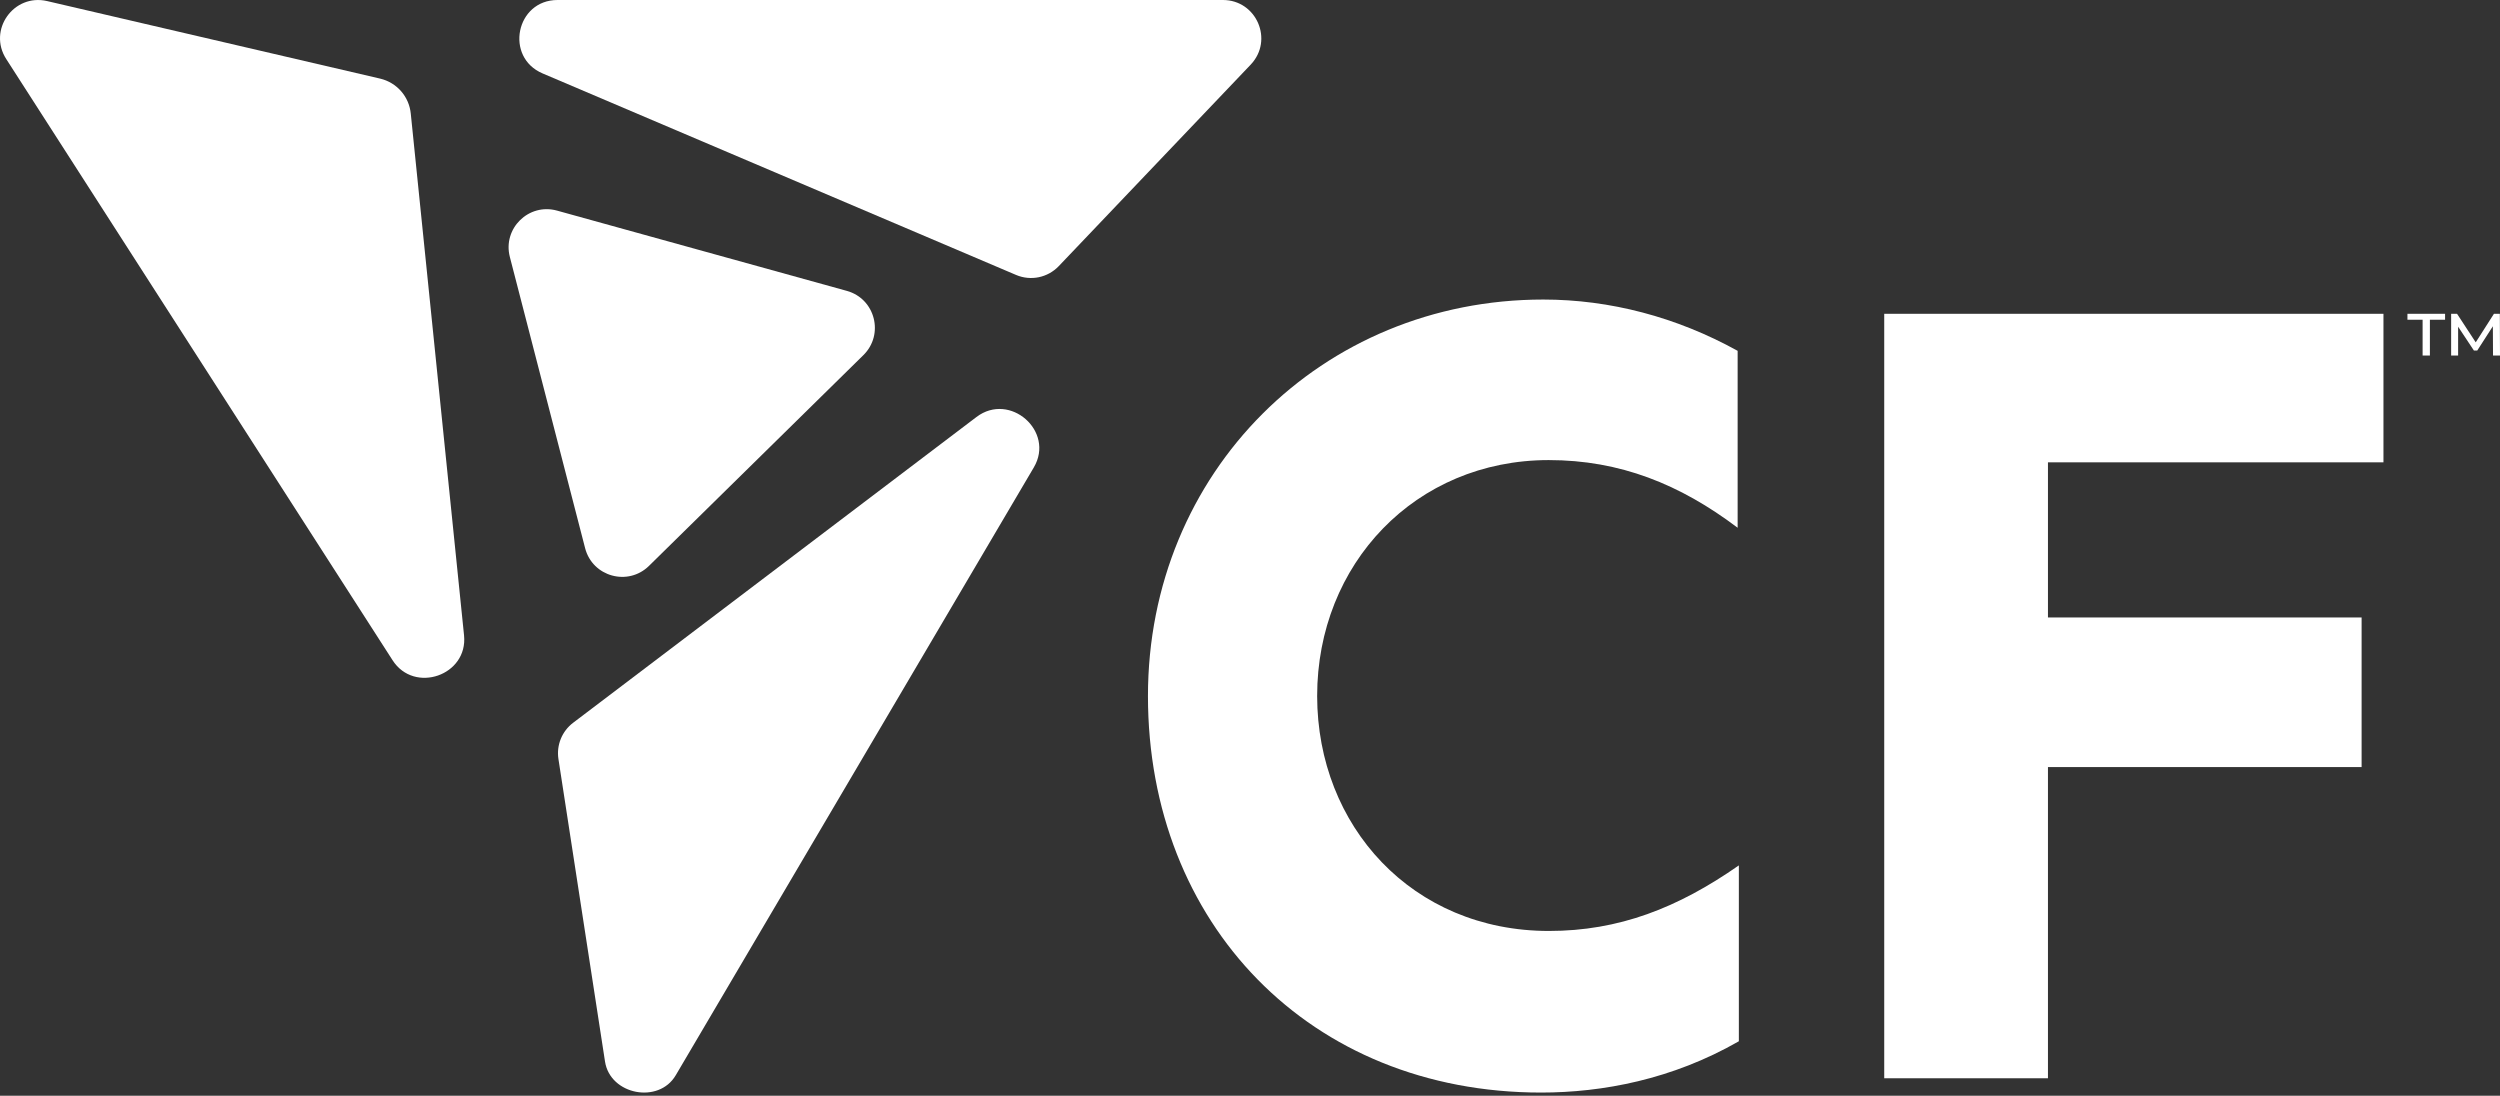
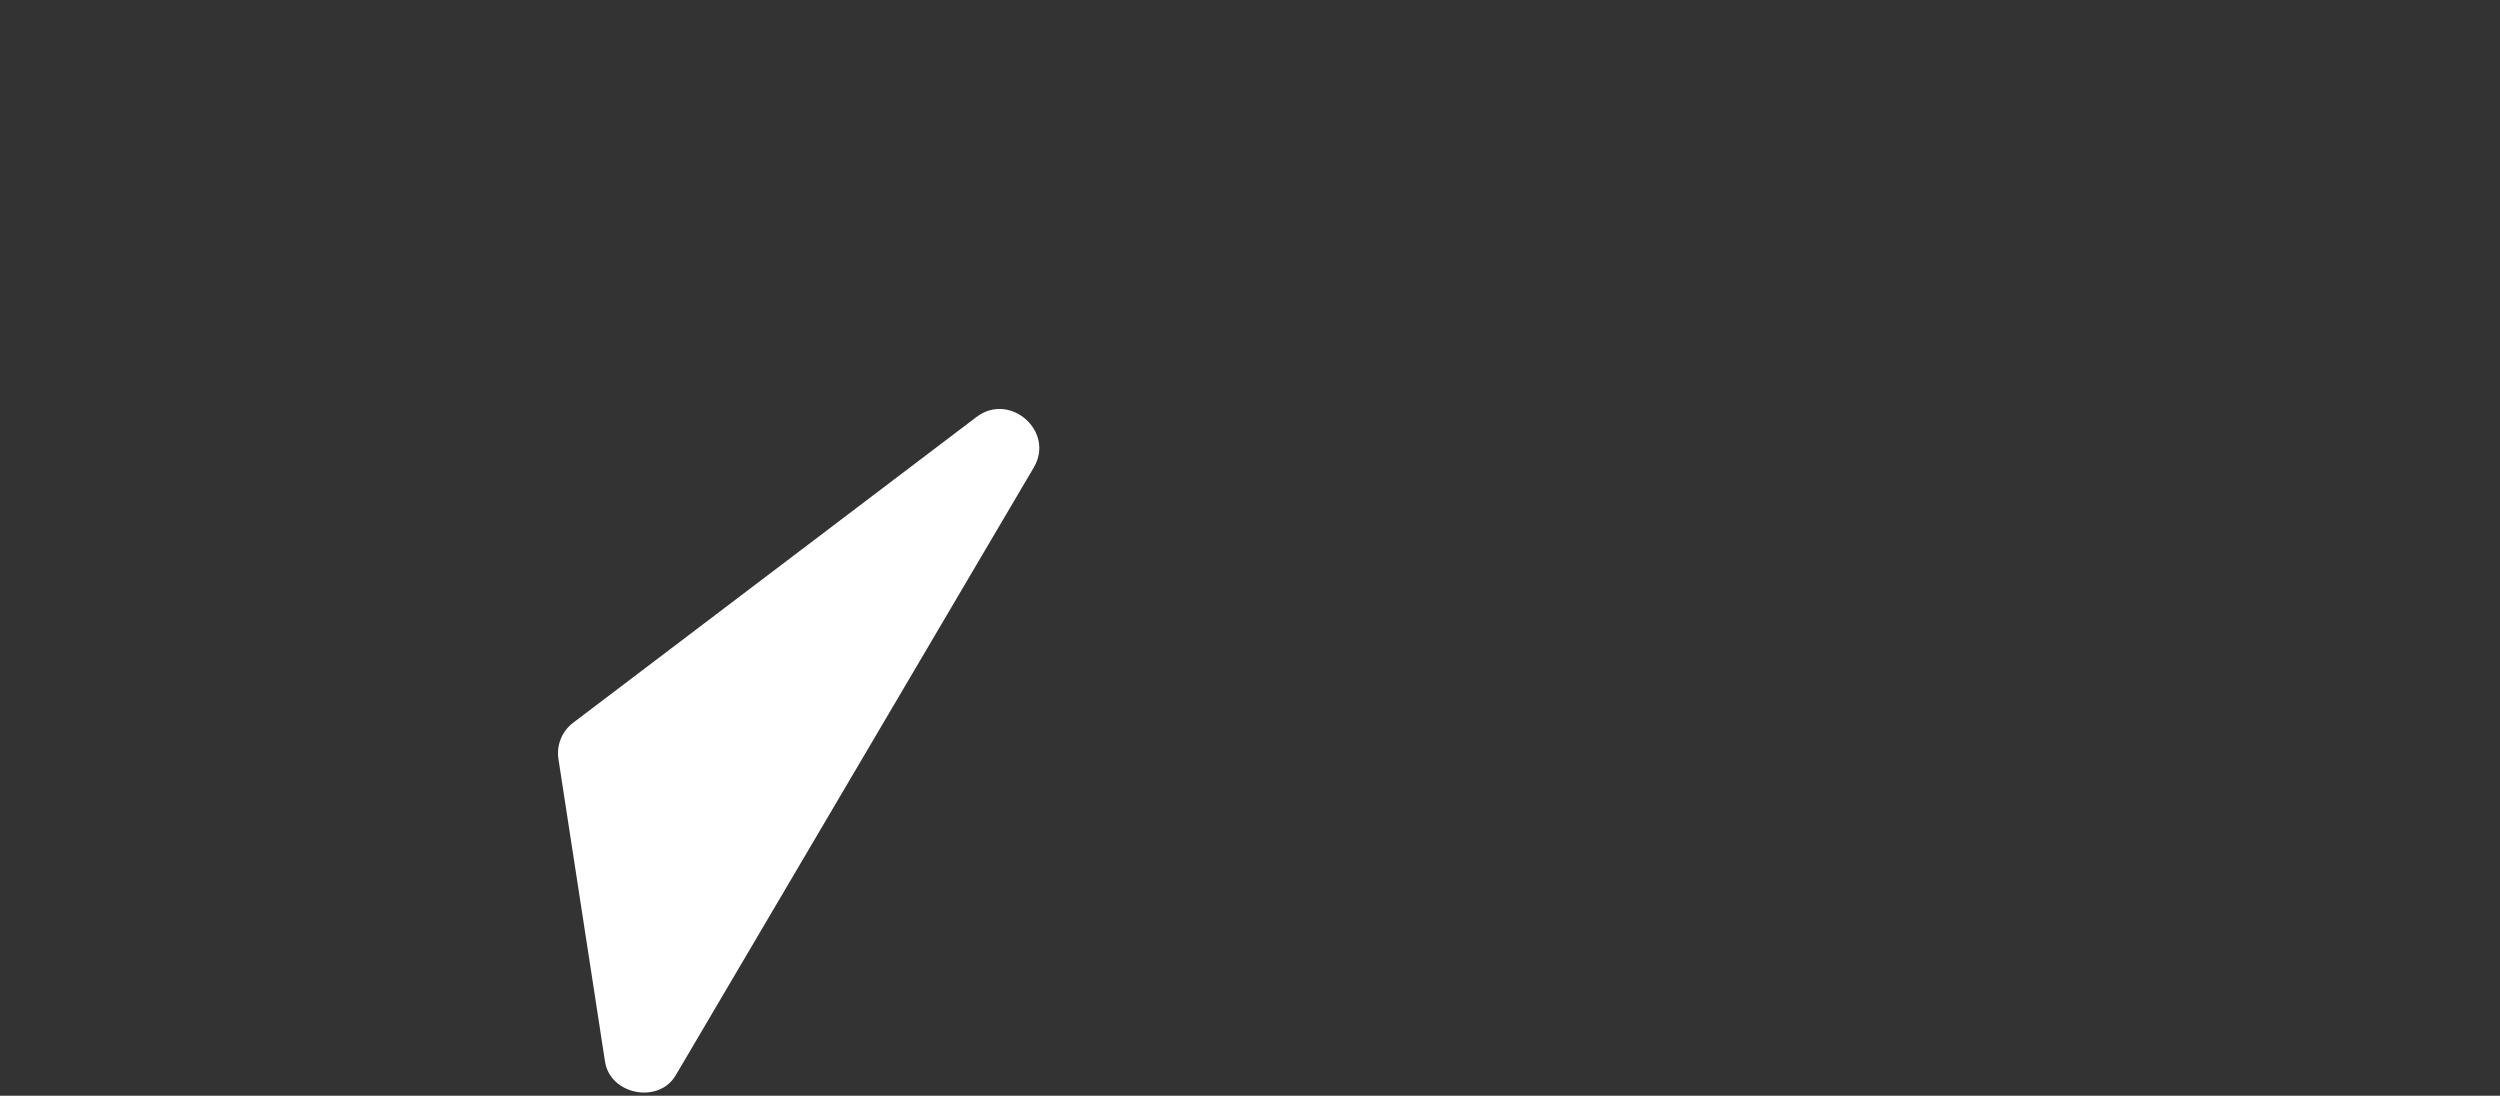
<svg xmlns="http://www.w3.org/2000/svg" width="235" height="103" viewBox="0 0 235 103" fill="none">
  <rect x="0" y="0" width="235" height="103" fill="#333333" stroke="none" />
-   <path d="M145.593 87.51C152.169 87.51 157.704 85.356 163.452 81.347V97.879C157.19 101.474 150.614 102.701 144.866 102.701C123.099 102.701 107.908 86.796 107.908 65.429C107.908 44.389 124.226 28.157 145.066 28.157C151.328 28.157 157.589 29.797 163.338 32.978V49.61C157.903 45.502 152.255 43.248 145.579 43.248C133.055 43.248 123.812 53.005 123.812 65.429C123.827 77.653 132.756 87.51 145.593 87.51ZM224.045 43.462V29.498H177.117V101.36H192.508V72.104H221.991V58.04H192.508V43.462H224.045Z" fill="white" />
-   <path d="M226.299 29.498H229.837V30.054H228.41V33.42H227.725V30.054H226.299V29.498ZM234.344 33.42L234.33 30.668L232.861 32.95H232.547L231.063 30.71V33.42H230.407V29.498H230.963L232.718 32.18L234.43 29.498H234.986L235 33.42H234.344Z" fill="white" />
-   <path d="M51.009 6.904L95.513 25.846C96.896 26.431 98.48 26.103 99.521 25.019L117.565 6.076C119.747 3.78 118.121 0 114.954 0H52.407C48.498 0 47.414 5.378 51.009 6.904Z" fill="white" />
  <path d="M91.79 39.197L53.876 67.939C52.821 68.738 52.293 70.05 52.493 71.348L56.872 99.791C57.357 102.915 61.921 103.799 63.519 101.075L97.182 43.933C99.179 40.538 94.928 36.815 91.79 39.197Z" fill="white" />
-   <path d="M35.732 7.389L4.423 0.1C1.285 -0.628 -1.169 2.824 0.586 5.549L36.902 62.063C38.941 65.243 44.005 63.489 43.62 59.723L38.613 10.684C38.456 9.072 37.301 7.76 35.732 7.389Z" fill="white" />
-   <path d="M61.008 53.19L81.163 33.378C83.131 31.438 82.275 28.086 79.608 27.344L52.364 19.798C49.696 19.057 47.229 21.482 47.928 24.163L55.003 51.536C55.702 54.217 59.039 55.13 61.008 53.19Z" fill="white" />
</svg>